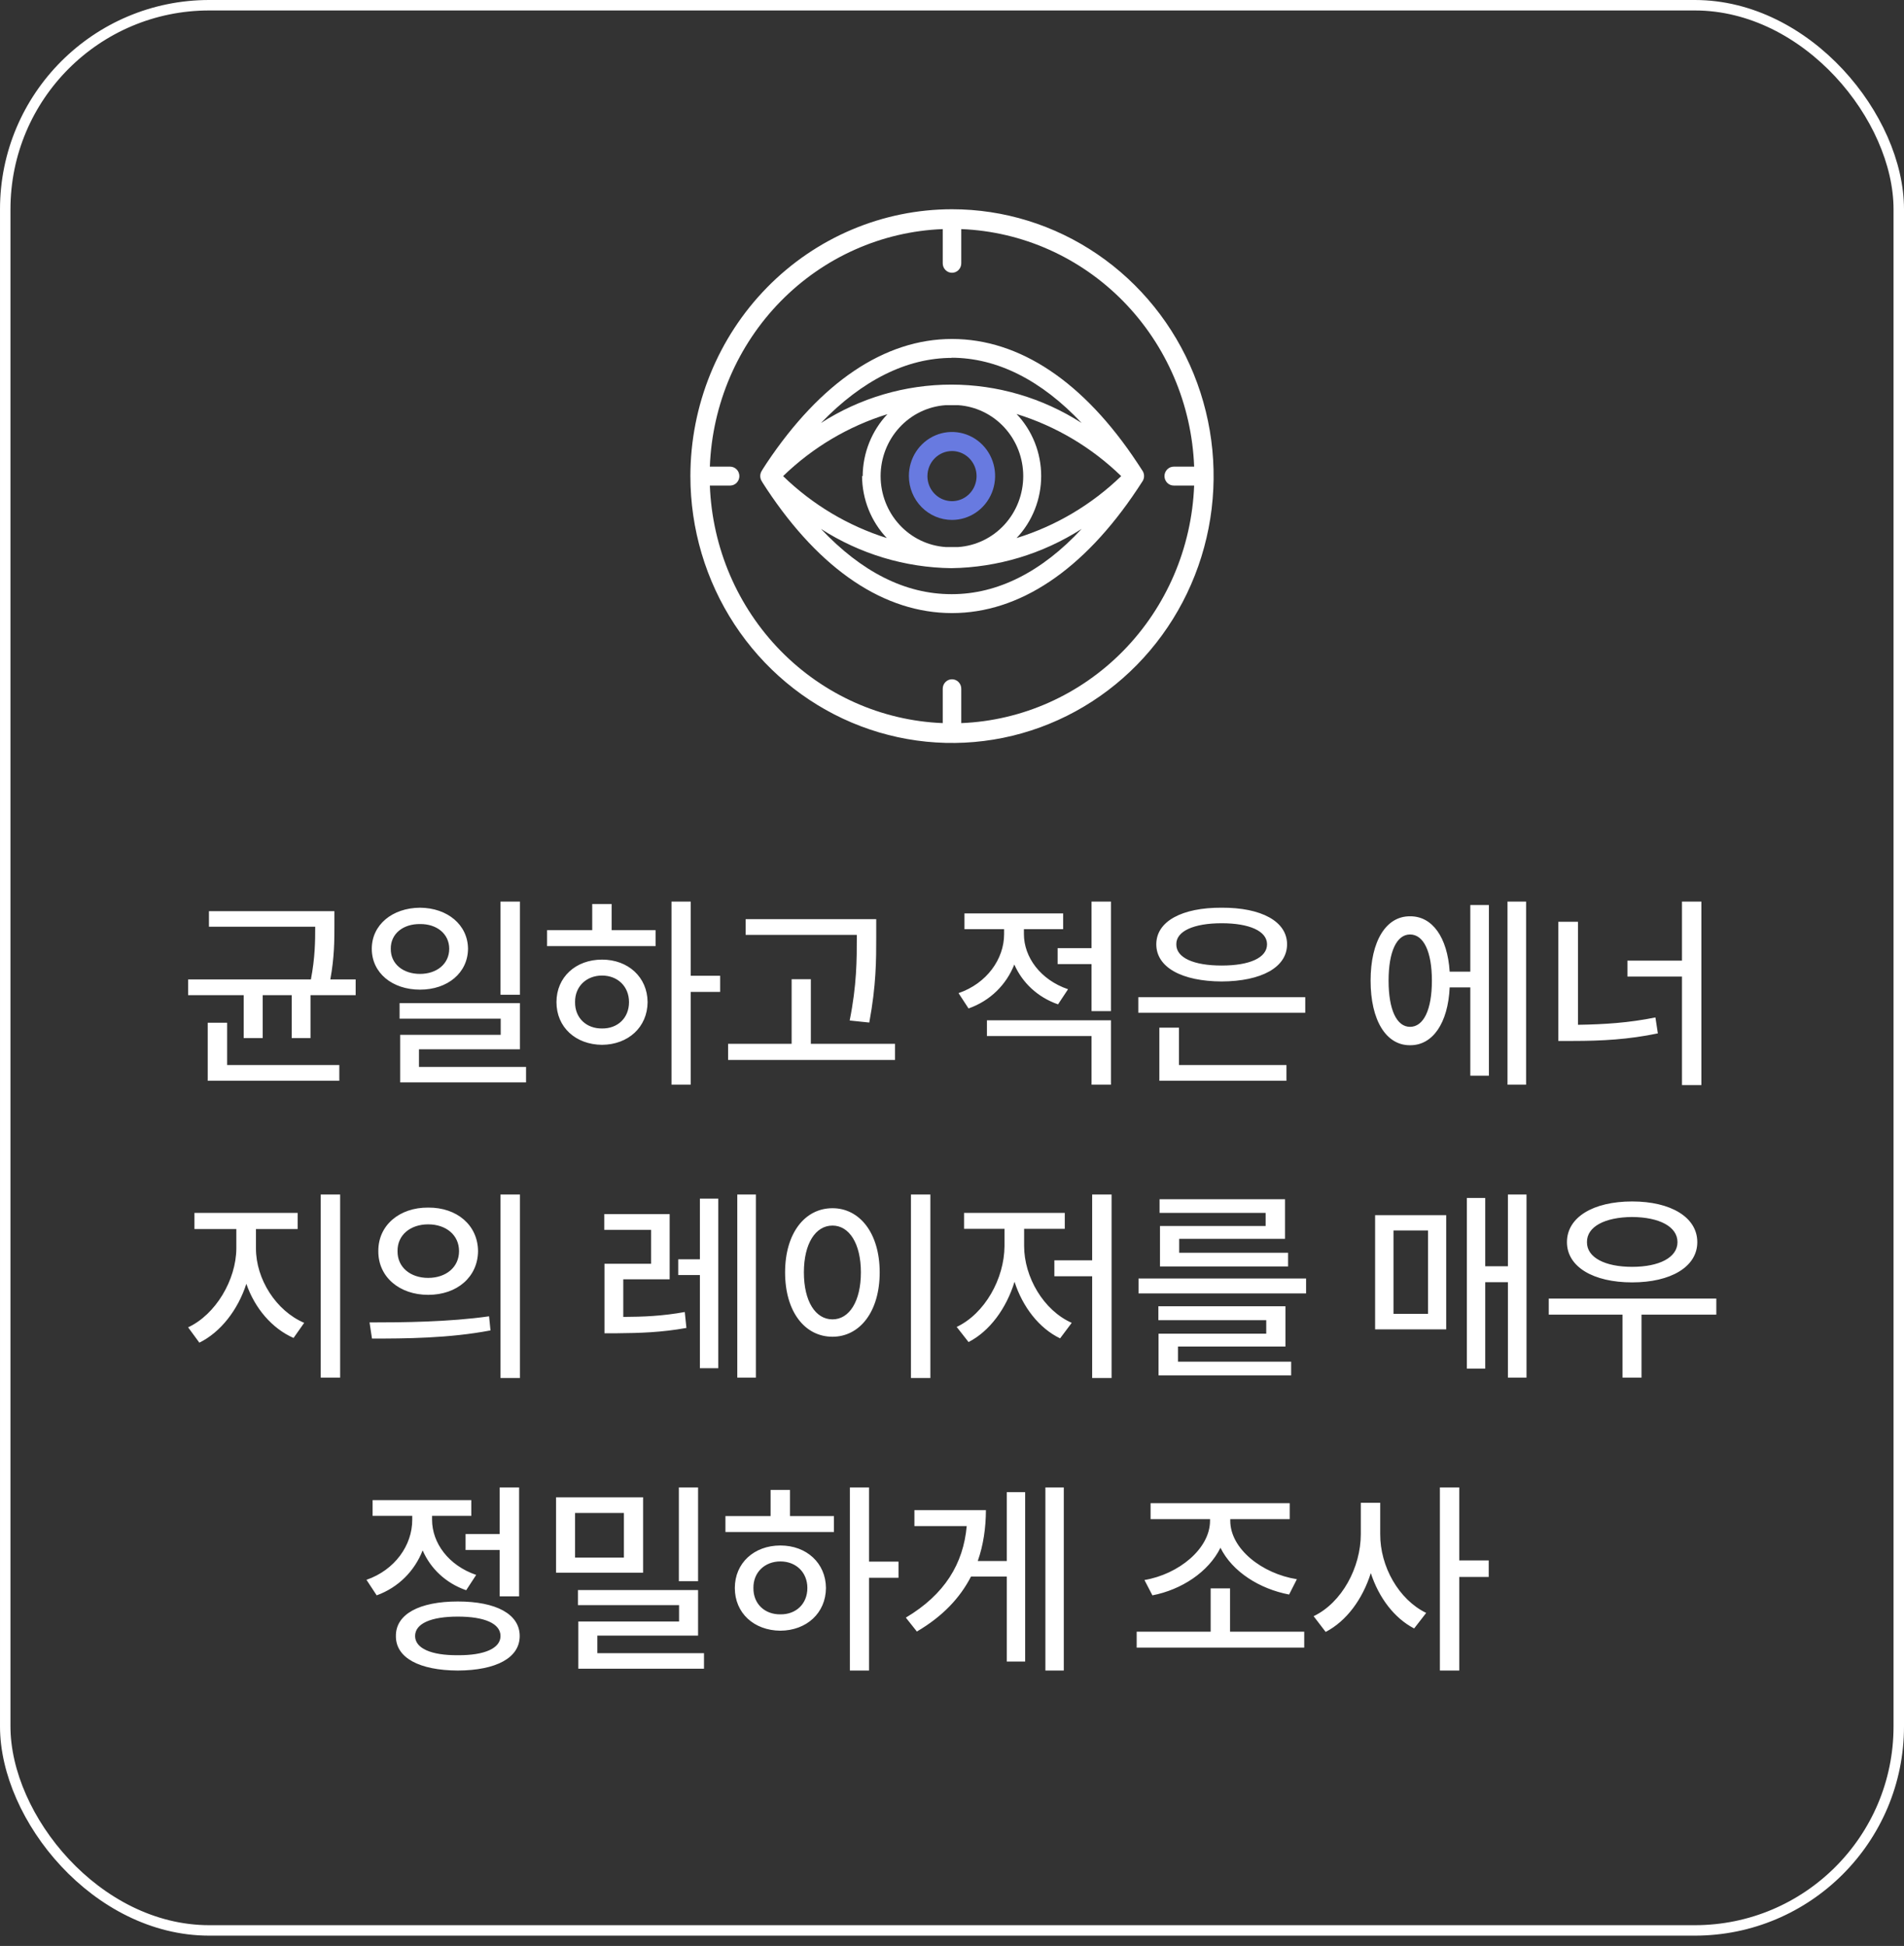
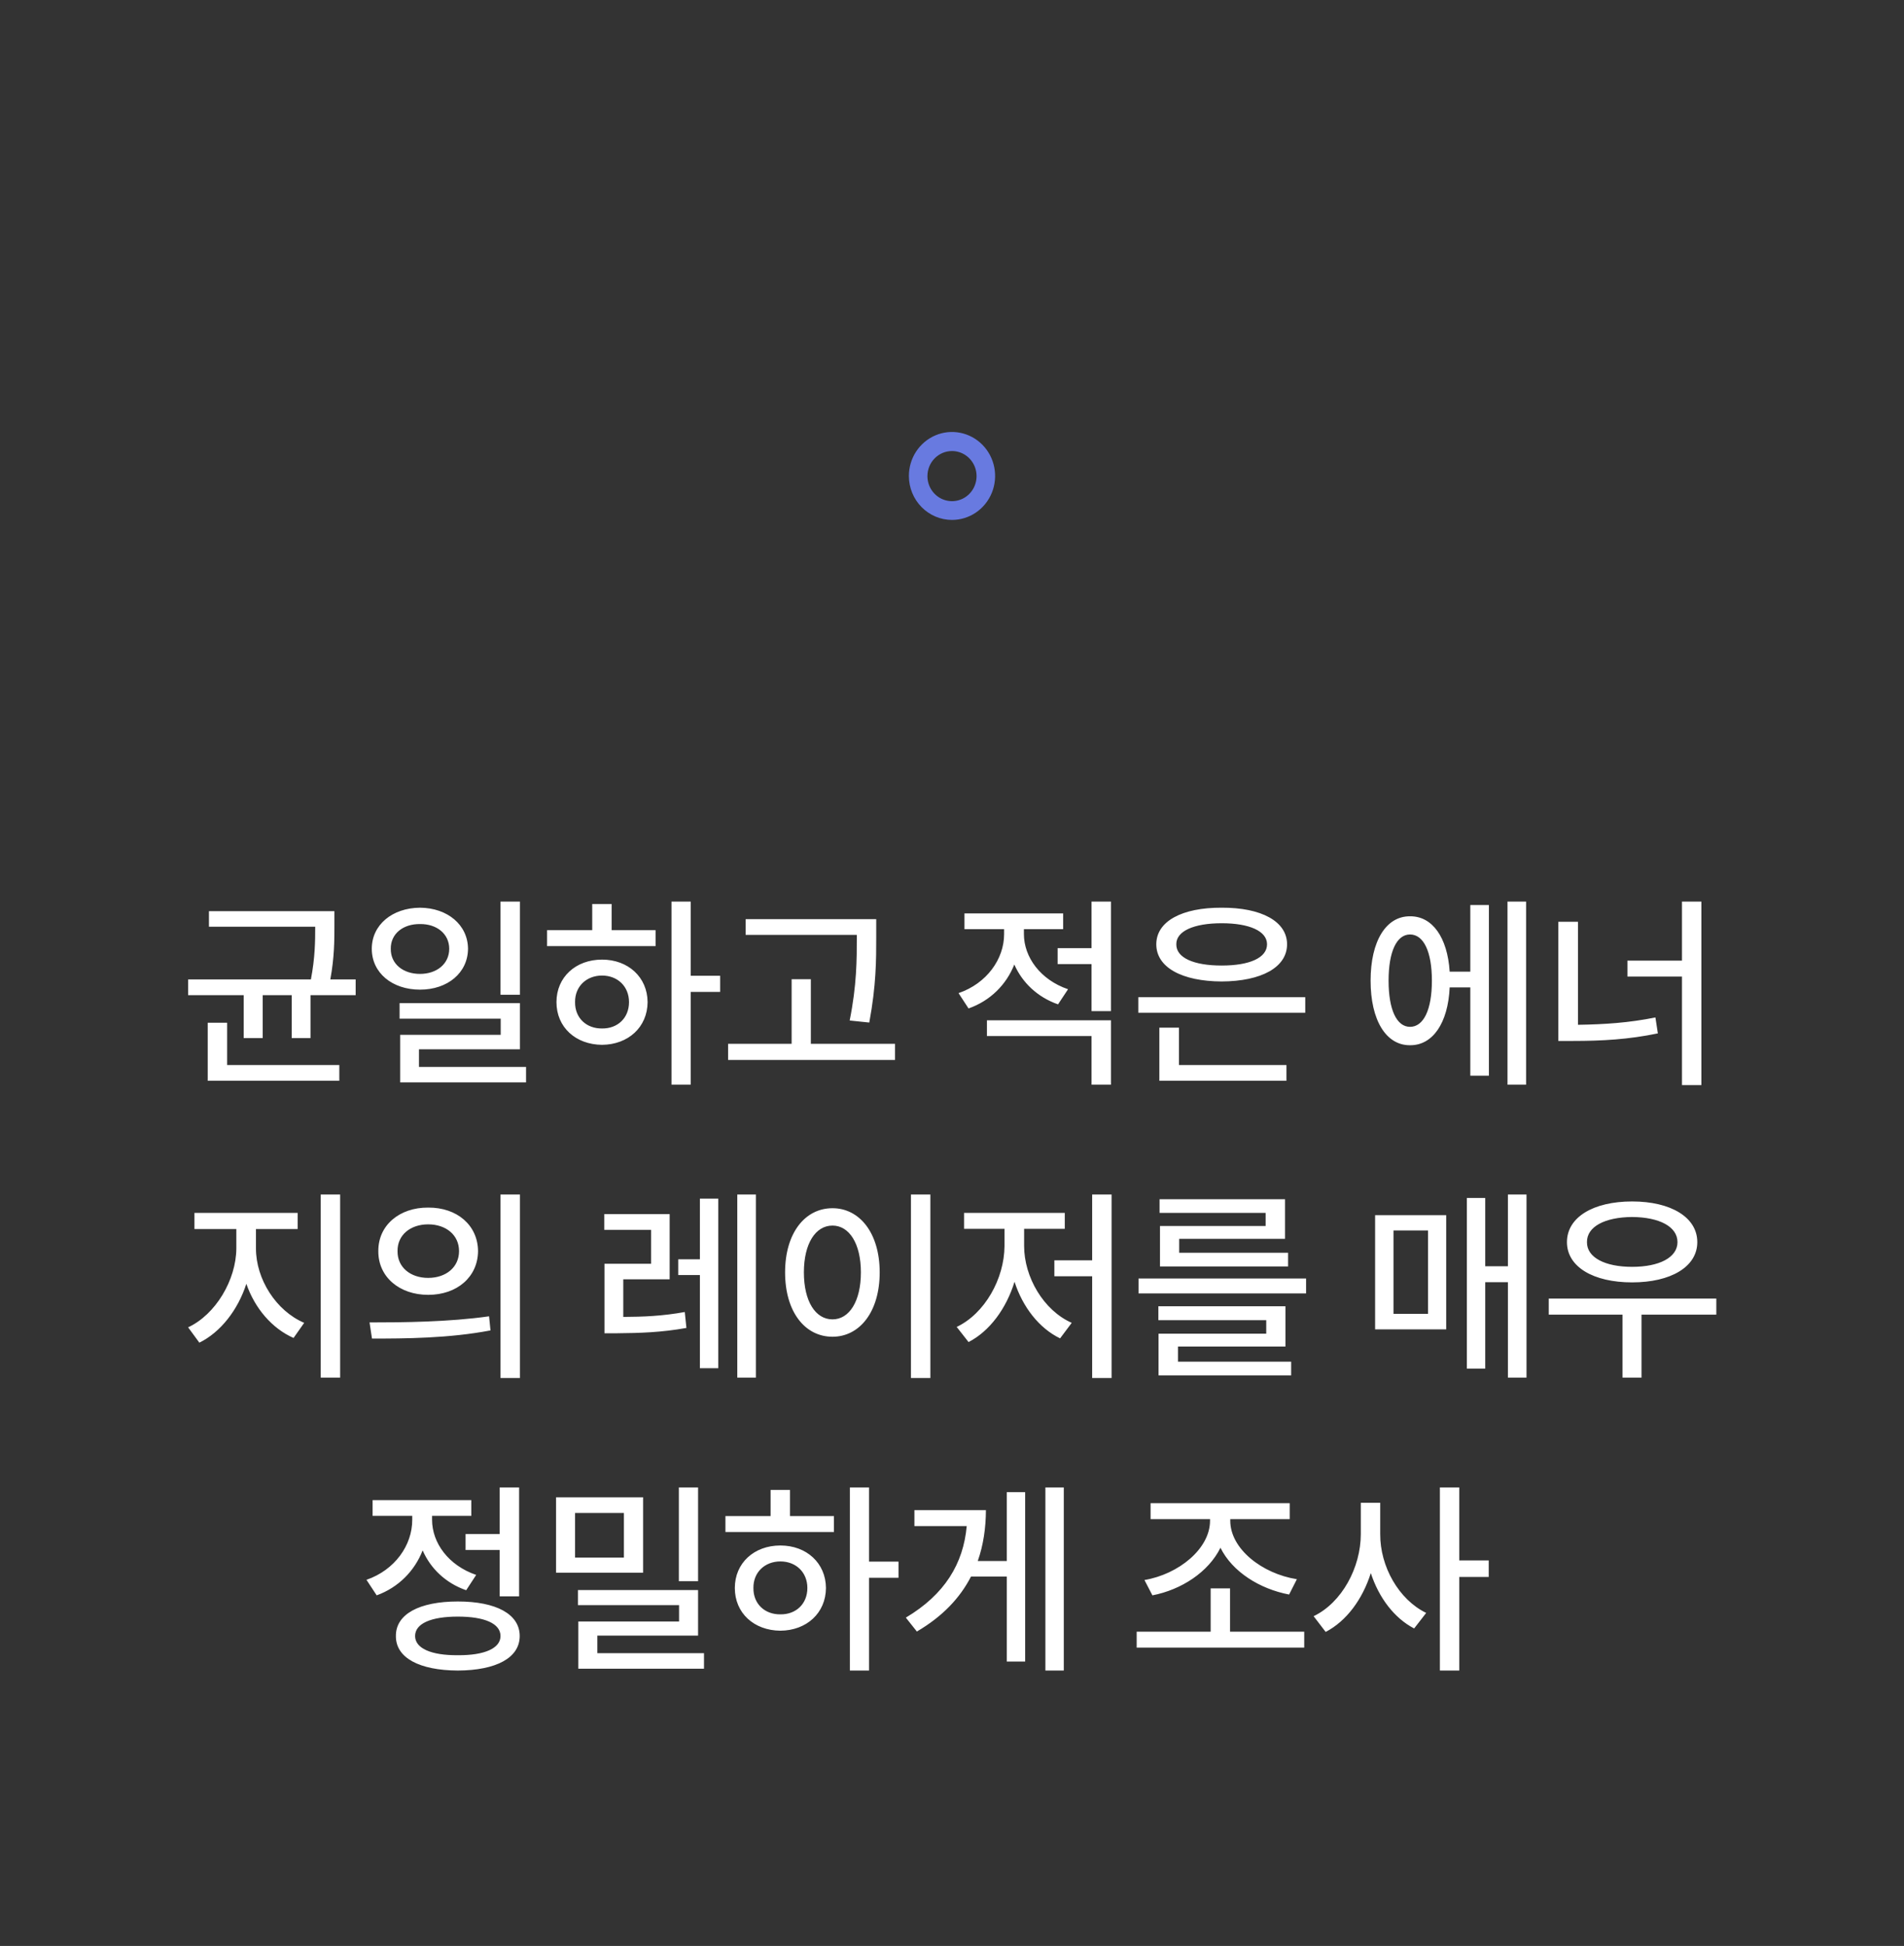
<svg xmlns="http://www.w3.org/2000/svg" width="182" height="186" viewBox="0 0 182 186" fill="none">
  <rect x="0" y="0" width="182" height="186" fill="#333333" stroke="none" />
-   <rect x="0.5" y="0.5" width="181" height="184.015" rx="19.5" stroke="white" />
-   <path d="M91 58.6C97.44 58.6 103.57 54.502 108.725 46.743L109.228 45.975C109.314 45.832 109.359 45.668 109.359 45.5C109.359 45.333 109.314 45.168 109.228 45.026L108.725 44.257C103.6 36.498 97.47 32.4 91 32.4C84.53 32.4 78.43 36.573 73.29 44.257C72.965 44.739 72.802 45.026 72.802 45.026C72.716 45.168 72.67 45.333 72.67 45.5C72.67 45.668 72.716 45.832 72.802 45.975C72.802 45.975 72.965 46.261 73.29 46.743C78.43 54.502 84.545 58.6 91 58.6ZM91.591 38.728C93.277 38.843 94.858 39.607 96.012 40.866C97.167 42.124 97.809 43.784 97.809 45.508C97.809 47.232 97.167 48.891 96.012 50.15C94.858 51.409 93.277 52.173 91.591 52.288H90.394C88.708 52.173 87.128 51.409 85.973 50.15C84.818 48.891 84.176 47.232 84.176 45.508C84.176 43.784 84.818 42.124 85.973 40.866C87.128 39.607 88.708 38.843 90.394 38.728H91.591ZM97.174 39.572C100.917 40.726 104.341 42.759 107.174 45.508C104.338 48.248 100.914 50.276 97.174 51.429C98.682 49.839 99.525 47.713 99.525 45.5C99.525 43.288 98.682 41.162 97.174 39.572ZM82.403 45.508C82.415 47.718 83.261 49.839 84.767 51.429C81.059 50.263 77.666 48.236 74.855 45.508C77.681 42.769 81.096 40.741 84.826 39.587C83.323 41.178 82.477 43.298 82.462 45.508H82.403ZM90.941 56.792C86.51 56.792 82.344 54.653 78.474 50.555C82.211 52.955 86.526 54.253 90.941 54.307C95.35 54.243 99.658 52.946 103.393 50.555C99.597 54.653 95.358 56.792 91 56.792H90.941ZM90.941 34.193C95.298 34.193 99.538 36.332 103.393 40.43C99.662 38.034 95.343 36.762 90.934 36.762C86.525 36.762 82.205 38.034 78.474 40.43C82.403 36.347 86.672 34.208 91 34.208L90.941 34.193Z" fill="white" />
  <path d="M91 49.696C91.816 49.696 92.613 49.449 93.291 48.987C93.969 48.524 94.497 47.867 94.809 47.098C95.12 46.329 95.201 45.483 95.041 44.667C94.881 43.851 94.487 43.102 93.909 42.515C93.331 41.928 92.595 41.529 91.795 41.368C90.995 41.208 90.165 41.293 89.413 41.613C88.66 41.934 88.017 42.475 87.566 43.168C87.115 43.861 86.876 44.676 86.879 45.508C86.883 46.62 87.319 47.685 88.091 48.47C88.864 49.255 89.91 49.696 91 49.696ZM91 43.112C91.465 43.112 91.919 43.253 92.305 43.516C92.691 43.779 92.992 44.153 93.17 44.591C93.348 45.029 93.394 45.51 93.303 45.975C93.213 46.44 92.989 46.867 92.661 47.202C92.332 47.537 91.914 47.765 91.458 47.857C91.003 47.95 90.53 47.902 90.101 47.721C89.672 47.54 89.305 47.233 89.047 46.839C88.789 46.445 88.651 45.981 88.651 45.508C88.651 44.872 88.899 44.263 89.339 43.814C89.78 43.364 90.377 43.112 91 43.112Z" fill="#687AE0" />
-   <path d="M65.993 45.508C65.993 50.552 67.459 55.484 70.207 59.679C72.955 63.873 76.861 67.143 81.43 69.073C86 71.004 91.028 71.509 95.879 70.525C100.73 69.541 105.186 67.111 108.683 63.544C112.18 59.977 114.562 55.432 115.527 50.484C116.492 45.536 115.997 40.407 114.104 35.746C112.211 31.085 109.006 27.102 104.893 24.299C100.781 21.496 95.946 20 91 20C84.369 20.004 78.01 22.693 73.322 27.475C68.632 32.258 65.997 38.744 65.993 45.508ZM90.114 21.898V25.168C90.114 25.408 90.207 25.637 90.373 25.807C90.54 25.977 90.765 26.072 91 26.072C91.235 26.072 91.46 25.977 91.627 25.807C91.793 25.637 91.886 25.408 91.886 25.168V21.898C97.718 22.129 103.249 24.595 107.376 28.804C111.502 33.014 113.92 38.656 114.146 44.603H112.197C111.961 44.603 111.736 44.699 111.57 44.868C111.404 45.038 111.31 45.268 111.31 45.508C111.31 45.747 111.404 45.977 111.57 46.147C111.736 46.316 111.961 46.411 112.197 46.411H114.146C113.917 52.358 111.498 57.998 107.372 62.207C103.246 66.415 97.717 68.882 91.886 69.117V65.832C91.886 65.592 91.793 65.362 91.627 65.193C91.46 65.023 91.235 64.928 91 64.928C90.765 64.928 90.54 65.023 90.373 65.193C90.207 65.362 90.114 65.592 90.114 65.832V69.117C84.282 68.886 78.751 66.42 74.624 62.211C70.498 58.002 68.08 52.36 67.854 46.411H69.789C70.024 46.411 70.249 46.316 70.415 46.147C70.582 45.977 70.675 45.747 70.675 45.508C70.675 45.268 70.582 45.038 70.415 44.868C70.249 44.699 70.024 44.603 69.789 44.603H67.854C68.077 38.654 70.493 33.01 74.621 28.8C78.748 24.591 84.281 22.126 90.114 21.898Z" fill="white" />
  <path d="M31.965 87.093V88.48C31.965 89.876 31.965 91.498 31.575 93.617H33.997V95.121H29.68V99.222H27.883V95.121H25.11V99.222H23.294V95.121H17.981V93.617H29.719C30.12 91.517 30.13 89.955 30.13 88.578H19.973V87.093H31.965ZM32.434 101.8V103.304H19.856V97.757H21.712V101.8H32.434ZM40.147 86.761C42.784 86.781 44.718 88.402 44.737 90.687C44.718 92.992 42.784 94.593 40.147 94.593C37.491 94.593 35.538 92.992 35.538 90.687C35.538 88.402 37.491 86.781 40.147 86.761ZM40.147 88.324C38.526 88.304 37.335 89.261 37.354 90.687C37.335 92.132 38.526 93.089 40.147 93.089C41.749 93.089 42.94 92.132 42.94 90.687C42.94 89.261 41.749 88.304 40.147 88.324ZM49.698 86.175V95.082H47.843V86.175H49.698ZM49.698 95.882V100.296H40.05V101.976H50.284V103.46H38.253V98.91H47.862V97.367H38.194V95.882H49.698ZM66.024 86.175V93.265H68.837V94.808H66.024V103.675H64.188V86.175H66.024ZM62.665 88.91V90.433H52.294V88.91H56.61V86.41H58.466V88.91H62.665ZM57.548 91.722C60.048 91.722 61.884 93.402 61.903 95.785C61.884 98.187 60.048 99.847 57.548 99.867C55.028 99.847 53.192 98.187 53.192 95.785C53.192 93.402 55.028 91.722 57.548 91.722ZM57.548 93.246C56.063 93.246 54.95 94.281 54.969 95.785C54.95 97.308 56.063 98.324 57.548 98.304C59.032 98.324 60.126 97.308 60.126 95.785C60.126 94.281 59.032 93.246 57.548 93.246ZM83.757 87.855V89.574C83.757 91.742 83.757 94.164 83.093 97.738L81.218 97.543C81.901 94.164 81.901 91.683 81.901 89.574V89.359H71.276V87.855H83.757ZM85.554 99.769V101.312H69.597V99.769H75.671V93.597H77.507V99.769H85.554ZM97.874 89.281C97.874 91.488 99.456 93.656 102.093 94.554L101.136 95.999C99.173 95.316 97.718 93.919 96.956 92.191C96.194 94.115 94.661 95.658 92.581 96.39L91.624 94.925C94.319 94.007 95.98 91.664 95.98 89.3V88.812H92.191V87.308H101.624V88.812H97.874V89.281ZM106.194 97.523V103.675H104.339V99.027H94.339V97.523H106.194ZM106.194 86.175V96.644H104.339V92.152H101.097V90.628H104.339V86.175H106.194ZM124.767 95.316V96.8H108.81V95.316H124.767ZM122.97 101.8V103.304H110.821V98.226H112.696V101.8H122.97ZM116.778 86.761C120.567 86.742 123.028 88.07 123.028 90.257C123.028 92.464 120.567 93.793 116.778 93.812C112.97 93.793 110.528 92.464 110.528 90.257C110.528 88.07 112.97 86.742 116.778 86.761ZM116.778 88.246C114.103 88.246 112.423 89.007 112.442 90.257C112.423 91.546 114.103 92.289 116.778 92.289C119.454 92.289 121.114 91.546 121.114 90.257C121.114 89.007 119.454 88.246 116.778 88.246ZM145.876 86.175V103.675H144.099V86.175H145.876ZM142.322 86.507V102.816H140.544V94.378H138.572C138.415 97.796 136.95 99.925 134.783 99.906C132.497 99.925 131.013 97.523 131.013 93.734C131.013 89.945 132.497 87.562 134.783 87.582C136.911 87.562 138.357 89.584 138.572 92.874H140.544V86.507H142.322ZM134.783 89.32C133.513 89.32 132.732 90.941 132.732 93.734C132.732 96.527 133.513 98.148 134.783 98.148C136.072 98.148 136.872 96.527 136.872 93.734C136.872 90.941 136.072 89.32 134.783 89.32ZM162.632 86.175V103.714H160.777V93.343H155.562V91.82H160.777V86.175H162.632ZM150.835 88.109V97.953C153.335 97.914 155.699 97.767 158.238 97.249L158.472 98.773C155.66 99.359 153.12 99.496 150.367 99.496H148.96V88.109H150.835ZM24.466 119.332C24.466 122.261 26.381 125.289 29.076 126.441L28.06 127.886C26 126.978 24.359 125.054 23.548 122.71C22.738 125.21 21.087 127.339 19.056 128.335L17.982 126.871C20.619 125.64 22.572 122.339 22.591 119.332V117.476H18.587V115.933H28.451V117.476H24.466V119.332ZM32.513 114.175V131.675H30.658V114.175H32.513ZM40.929 115.425C43.703 115.406 45.675 117.125 45.695 119.585C45.675 122.046 43.703 123.765 40.929 123.765C38.175 123.765 36.144 122.046 36.164 119.585C36.144 117.125 38.175 115.406 40.929 115.425ZM40.929 117.027C39.23 117.027 37.98 118.042 38 119.585C37.98 121.128 39.23 122.144 40.929 122.144C42.629 122.144 43.879 121.128 43.879 119.585C43.879 118.042 42.629 117.027 40.929 117.027ZM49.699 114.175V131.714H47.843V114.175H49.699ZM35.324 126.402C38.508 126.402 42.922 126.363 46.75 125.816L46.886 127.164C42.922 127.925 38.683 127.945 35.558 127.945L35.324 126.402ZM64.012 116.05V122.281H59.578V125.875C61.482 125.865 63.299 125.796 65.457 125.406L65.613 126.929C63.191 127.359 61.199 127.417 58.992 127.437H57.781V120.796H62.234V117.554H57.762V116.05H64.012ZM72.254 114.175V131.675H70.476V114.175H72.254ZM68.66 114.566V130.777H66.902V121.871H64.832V120.367H66.902V114.566H68.66ZM88.932 114.175V131.714H87.076V114.175H88.932ZM79.576 115.484C82.174 115.484 84.088 117.867 84.088 121.617C84.088 125.386 82.174 127.769 79.576 127.769C76.939 127.769 75.045 125.386 75.045 121.617C75.045 117.867 76.939 115.484 79.576 115.484ZM79.576 117.144C77.955 117.144 76.842 118.863 76.842 121.617C76.842 124.39 77.955 126.109 79.576 126.109C81.178 126.109 82.291 124.39 82.291 121.617C82.291 118.863 81.178 117.144 79.576 117.144ZM106.254 114.175V131.714H104.398V121.988H100.785V120.464H104.398V114.175H106.254ZM97.894 119.097C97.894 122.066 99.75 125.25 102.445 126.441L101.332 127.925C99.311 126.949 97.748 124.908 96.977 122.515C96.195 125.064 94.603 127.242 92.582 128.277L91.449 126.832C94.125 125.562 96 122.242 96.019 119.097V117.457H92.152V115.933H101.781V117.457H97.894V119.097ZM124.846 122.203V123.628H108.83V122.203H124.846ZM122.873 124.859V128.707H112.6V130.152H123.42V131.46H110.744V127.476H121.037V126.187H110.725V124.859H122.873ZM122.834 114.625V118.414H112.717V119.742H123.127V121.05H110.881V117.183H120.979V115.933H110.842V114.625H122.834ZM145.916 114.175V131.675H144.139V122.554H141.971V130.816H140.213V114.507H141.971V121.031H144.139V114.175H145.916ZM138.24 116.148V127.066H131.444V116.148H138.24ZM133.201 117.613V125.582H136.502V117.613H133.201ZM164.059 124.117V125.66H156.91V131.675H155.094V125.66H148.043V124.117H164.059ZM156.012 114.839C159.703 114.839 162.242 116.343 162.242 118.726C162.242 121.089 159.703 122.574 156.012 122.574C152.301 122.574 149.782 121.089 149.782 118.726C149.782 116.343 152.301 114.839 156.012 114.839ZM156.012 116.324C153.414 116.343 151.676 117.242 151.696 118.726C151.676 120.191 153.414 121.089 156.012 121.089C158.61 121.089 160.348 120.191 160.348 118.726C160.348 117.242 158.61 116.343 156.012 116.324ZM49.62 142.175V152.585H47.764V148.152H44.503V146.628H47.764V142.175H49.62ZM43.761 153.074C47.432 153.074 49.678 154.285 49.678 156.375C49.678 158.464 47.432 159.656 43.761 159.675C40.089 159.656 37.823 158.464 37.843 156.375C37.823 154.285 40.089 153.074 43.761 153.074ZM43.761 154.519C41.202 154.519 39.678 155.183 39.678 156.375C39.678 157.546 41.202 158.23 43.761 158.21C46.319 158.23 47.843 157.546 47.843 156.375C47.843 155.183 46.319 154.519 43.761 154.519ZM41.3 145.261C41.3 147.488 42.882 149.636 45.518 150.535L44.561 152C42.598 151.316 41.153 149.919 40.401 148.191C39.63 150.154 38.096 151.726 36.007 152.488L35.03 151.003C37.745 150.066 39.405 147.703 39.405 145.281V144.89H35.616V143.386H45.05V144.89H41.3V145.261ZM61.473 143.113V150.32H53.153V143.113H61.473ZM54.969 144.617V148.875H59.638V144.617H54.969ZM66.727 142.175V151.14H64.891V142.175H66.727ZM66.727 151.98V156.335H57.098V158.015H67.294V159.5H55.282V154.988H64.911V153.425H55.243V151.98H66.727ZM83.073 142.175V149.265H85.886V150.808H83.073V159.675H81.237V142.175H83.073ZM79.714 144.91V146.433H69.343V144.91H73.659V142.41H75.514V144.91H79.714ZM74.597 147.722C77.097 147.722 78.933 149.402 78.952 151.785C78.933 154.187 77.097 155.847 74.597 155.867C72.077 155.847 70.241 154.187 70.241 151.785C70.241 149.402 72.077 147.722 74.597 147.722ZM74.597 149.246C73.112 149.246 71.999 150.281 72.018 151.785C71.999 153.308 73.112 154.324 74.597 154.304C76.081 154.324 77.175 153.308 77.175 151.785C77.175 150.281 76.081 149.246 74.597 149.246ZM101.685 142.175V159.675H99.927V142.175H101.685ZM97.993 142.625V158.816H96.235V150.691H92.817C91.772 152.722 90.112 154.5 87.642 155.945L86.587 154.617C90.298 152.41 92.085 149.47 92.407 145.867H87.407V144.343H94.243C94.233 146.052 93.999 147.683 93.462 149.207H96.235V142.625H97.993ZM124.669 155.964V157.488H108.653V155.964H115.724V151.824H117.579V155.964H124.669ZM117.599 145.359C117.599 148.035 120.626 150.417 123.966 150.945L123.224 152.41C120.401 151.873 117.794 150.232 116.661 147.937C115.519 150.261 112.931 151.951 110.157 152.488L109.396 151.023C112.657 150.476 115.665 148.035 115.665 145.359V145.203H109.982V143.679H123.282V145.203H117.599V145.359ZM131.933 146.628C131.913 149.734 133.71 152.898 136.327 154.167L135.175 155.652C133.271 154.666 131.796 152.703 131.034 150.359C130.243 152.859 128.71 154.949 126.718 155.984L125.566 154.48C128.261 153.191 130.077 149.832 130.077 146.628V143.64H131.933V146.628ZM139.491 142.175V149.148H142.304V150.73H139.491V159.675H137.636V142.175H139.491Z" fill="white" />
</svg>